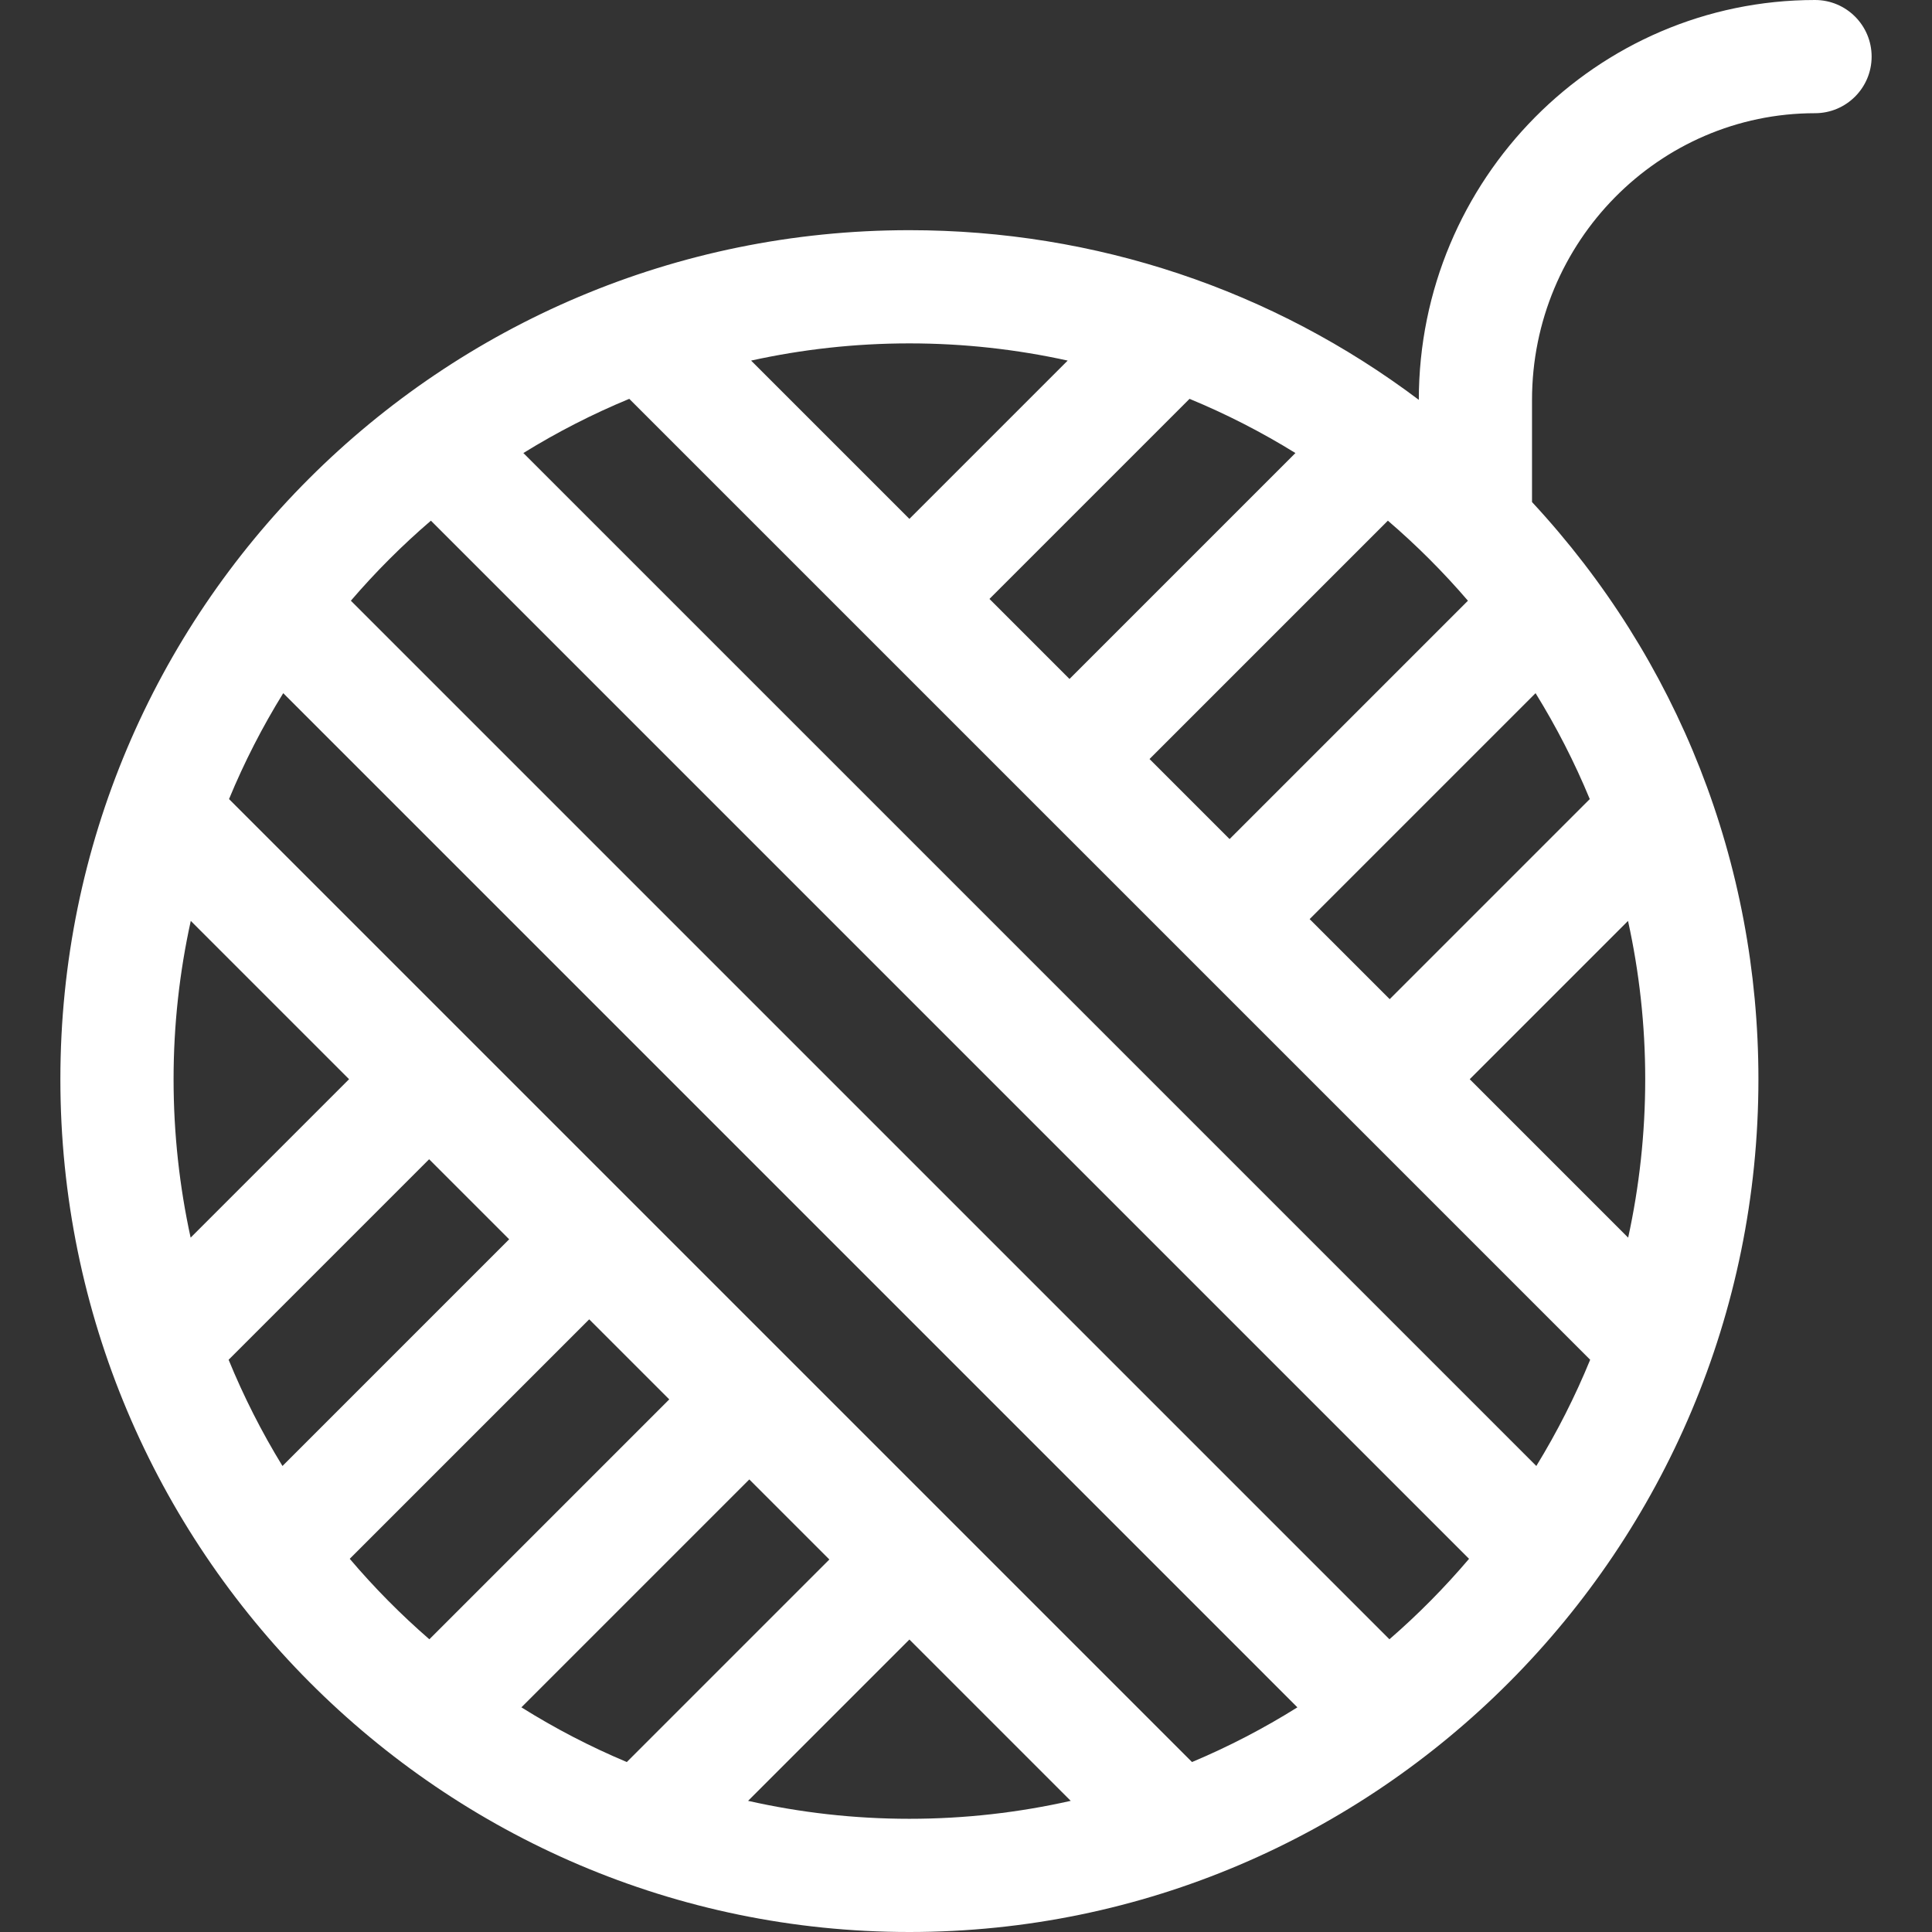
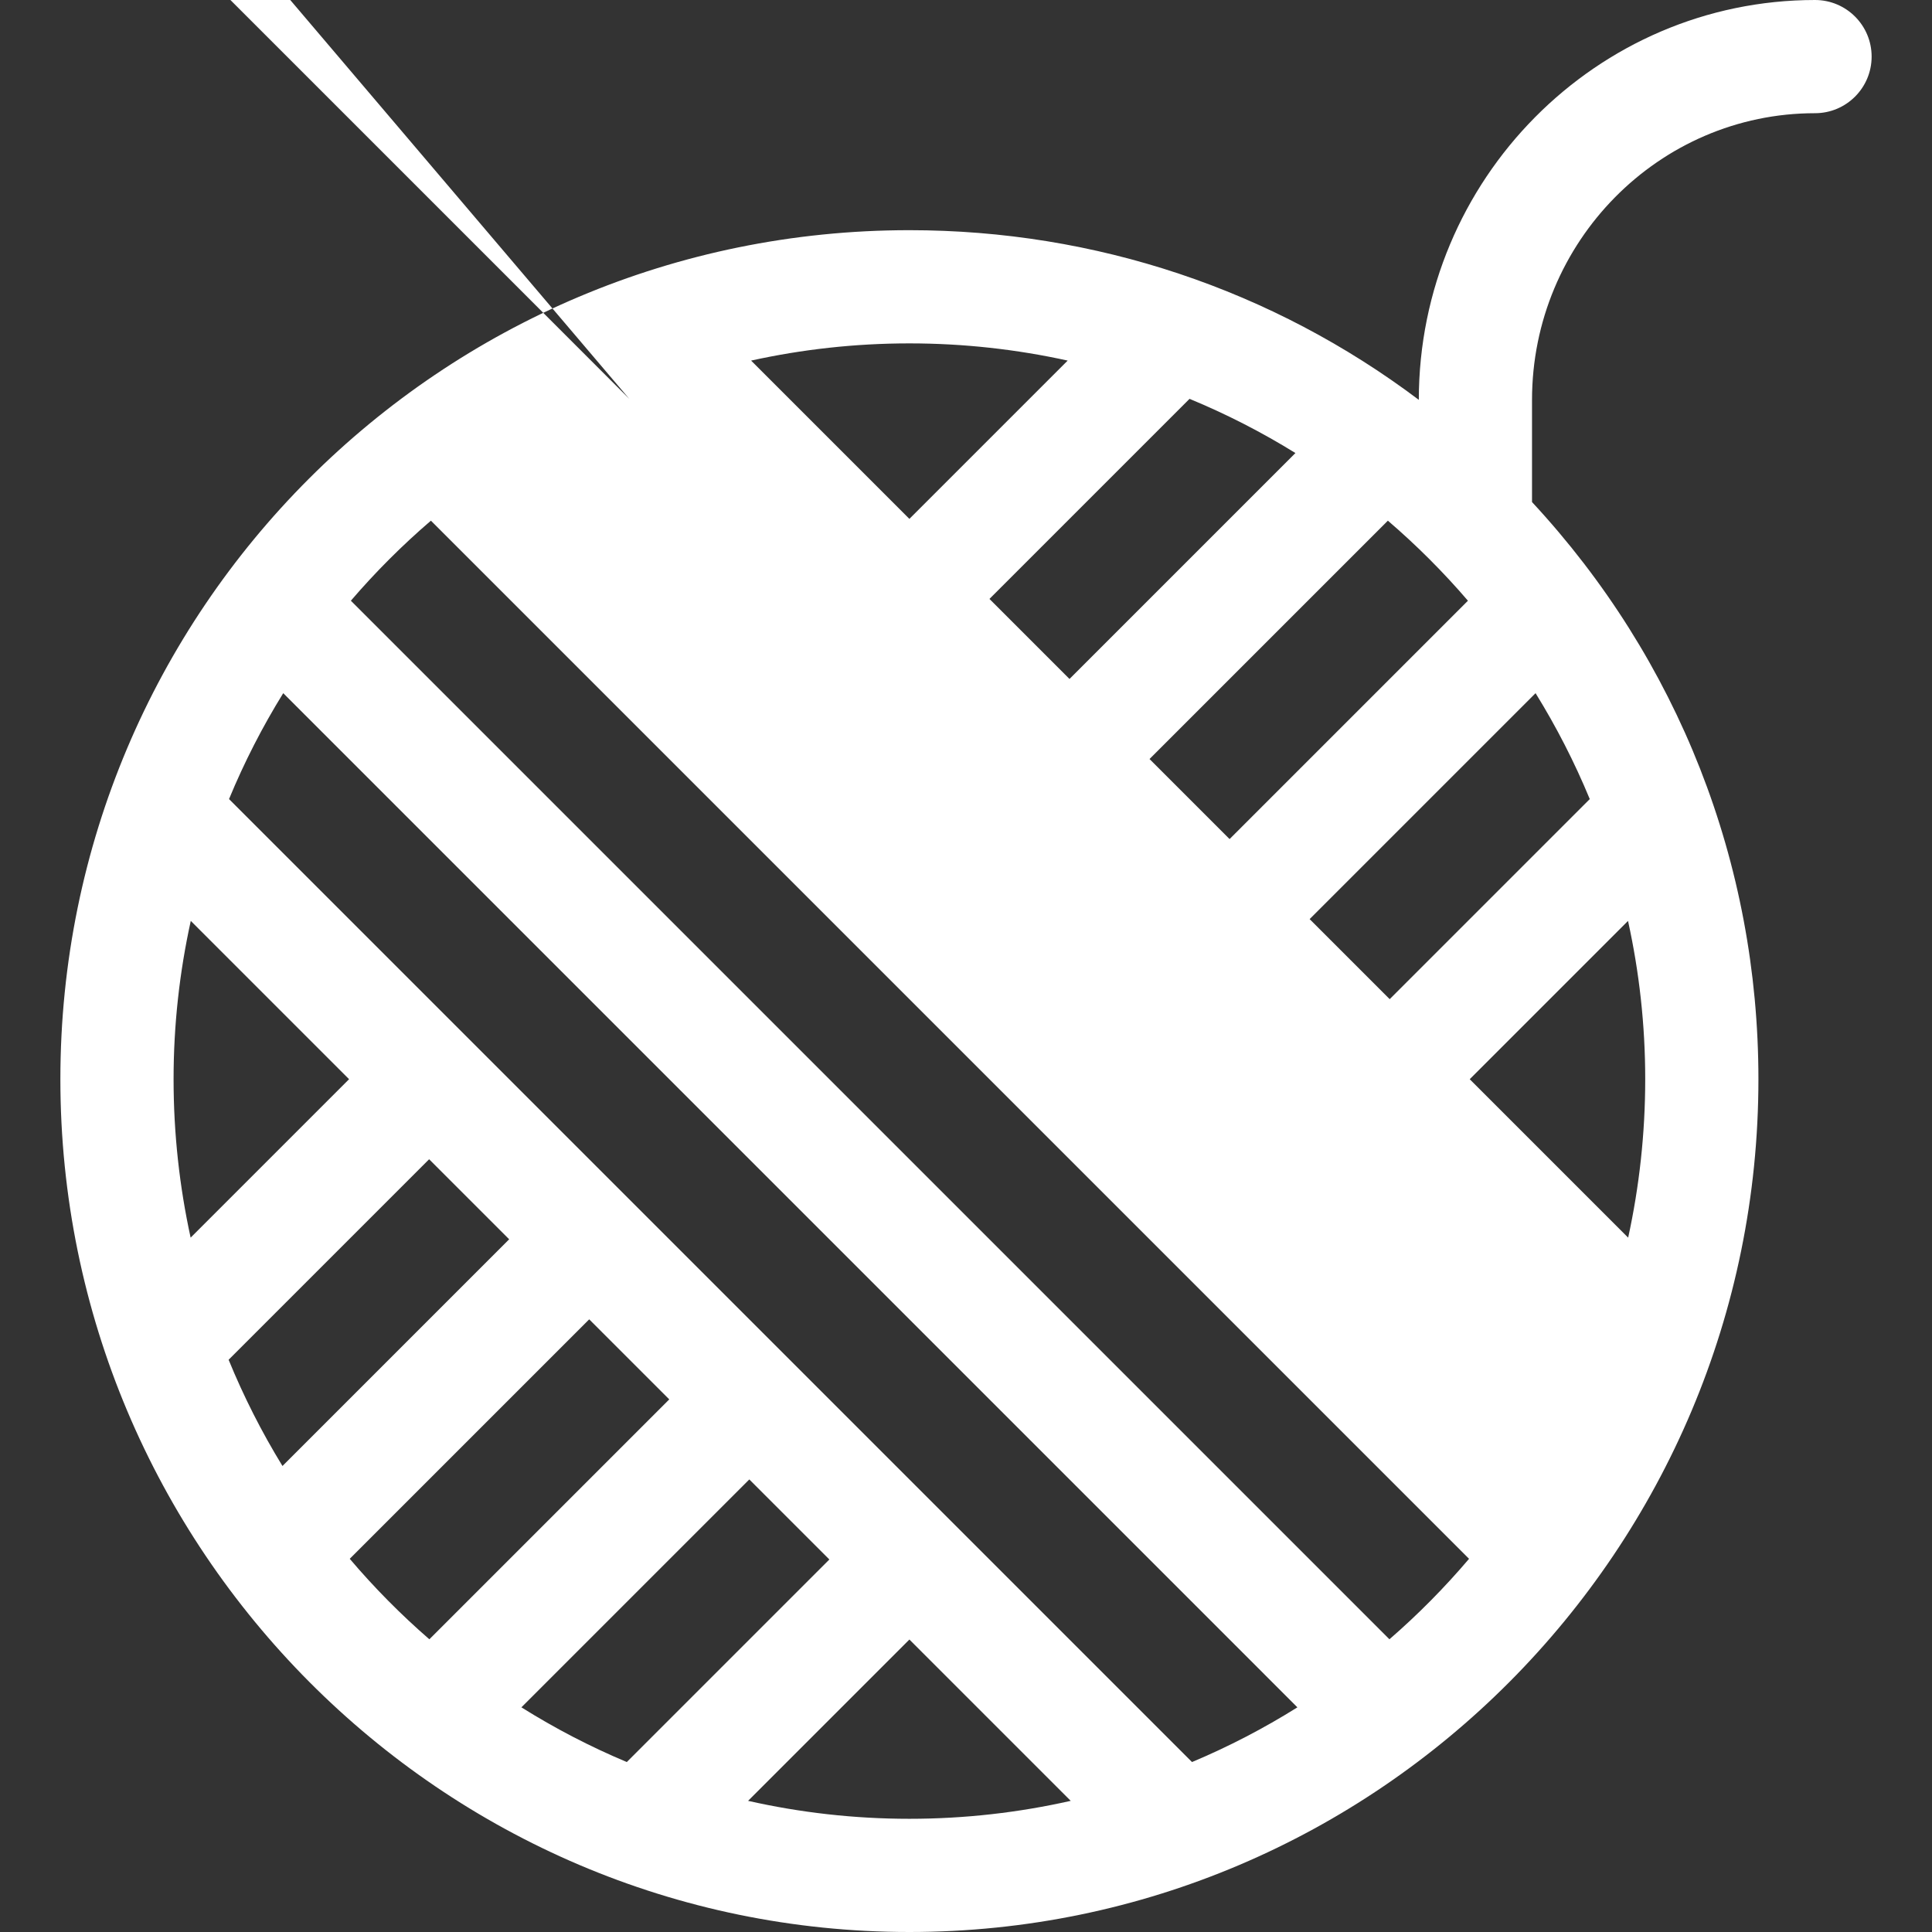
<svg xmlns="http://www.w3.org/2000/svg" width="512" height="512" x="0" y="0" viewBox="0 0 512 512" style="enable-background:new 0 0 512 512" xml:space="preserve" class="">
  <rect x="0" y="0" width="512" height="512" fill="#333333" stroke="none" />
  <g>
    <g>
-       <path d="m241 512c124.065 0 225-101.383 225-226 0-57.25-21.252-111.227-60-152.952v-27.048c0-41.906 33.645-76 75-76 8.284 0 15-6.716 15-15s-6.716-15-15-15c-57.885 0-104.98 47.532-105 105.964-38.735-29.173-85.651-44.964-135-44.964-124.351 0-225 100.632-225 225 0 124.617 100.935 226 225 226zm-165.94-328.301 268.763 268.764c-8.863 5.551-18.197 10.411-27.931 14.496-11.228-11.228-255.07-255.07-255.196-255.196 4.041-9.778 8.853-19.158 14.364-28.064zm39.137-45.716 275.117 275.117c-6.486 7.635-13.538 14.769-21.1 21.326l-275.23-275.23c6.52-7.599 13.613-14.692 21.213-21.213zm52.565-32.287c11.109 11.109 254.431 254.431 254.651 254.651-4.015 9.807-8.795 19.217-14.272 28.154l-268.442-268.441c8.906-5.511 18.286-10.323 28.063-14.364zm176.539 14.364-59.874 59.874-21.213-21.213 53.025-53.024c9.776 4.04 19.156 8.852 28.062 14.363zm78.003 91.702-53.024 53.024-21.213-21.213 59.874-59.875c5.51 8.907 10.322 18.287 14.363 28.064zm14.696 74.238c0 14.409-1.569 28.456-4.52 41.988l-41.988-41.988 41.95-41.95c2.975 13.518 4.558 27.552 4.558 41.95zm-46.984-126.803-63.164 63.164-21.213-21.213 63.164-63.164c7.6 6.52 14.693 13.613 21.213 21.213zm-250.839 293.266 60.397-60.397 21.213 21.213-53.68 53.68c-9.734-4.085-19.067-8.945-27.93-14.496zm-45.491-39.363 63.461-63.461 21.213 21.213-63.574 63.574c-7.562-6.556-14.614-13.691-21.1-21.326zm-32.1-52.752 53.135-53.135 21.213 21.213-60.075 60.076c-5.478-8.937-10.258-18.348-14.273-28.154zm31.922-74.348-41.988 41.988c-2.951-13.532-4.52-27.579-4.52-41.988 0-14.398 1.583-28.432 4.558-41.95zm105.741 191.243 42.751-42.751 42.751 42.751c-13.764 3.106-28.068 4.757-42.751 4.757s-28.987-1.651-42.751-4.757zm84.701-381.685-41.95 41.95-41.95-41.95c13.518-2.975 27.552-4.558 41.95-4.558s28.432 1.583 41.95 4.558z" fill="#ffffff" data-original="#000000" style="" class="" />
+       <path d="m241 512c124.065 0 225-101.383 225-226 0-57.25-21.252-111.227-60-152.952v-27.048c0-41.906 33.645-76 75-76 8.284 0 15-6.716 15-15s-6.716-15-15-15c-57.885 0-104.98 47.532-105 105.964-38.735-29.173-85.651-44.964-135-44.964-124.351 0-225 100.632-225 225 0 124.617 100.935 226 225 226zm-165.94-328.301 268.763 268.764c-8.863 5.551-18.197 10.411-27.931 14.496-11.228-11.228-255.07-255.07-255.196-255.196 4.041-9.778 8.853-19.158 14.364-28.064zm39.137-45.716 275.117 275.117c-6.486 7.635-13.538 14.769-21.1 21.326l-275.23-275.23c6.52-7.599 13.613-14.692 21.213-21.213zm52.565-32.287l-268.442-268.441c8.906-5.511 18.286-10.323 28.063-14.364zm176.539 14.364-59.874 59.874-21.213-21.213 53.025-53.024c9.776 4.04 19.156 8.852 28.062 14.363zm78.003 91.702-53.024 53.024-21.213-21.213 59.874-59.875c5.51 8.907 10.322 18.287 14.363 28.064zm14.696 74.238c0 14.409-1.569 28.456-4.52 41.988l-41.988-41.988 41.95-41.95c2.975 13.518 4.558 27.552 4.558 41.95zm-46.984-126.803-63.164 63.164-21.213-21.213 63.164-63.164c7.6 6.52 14.693 13.613 21.213 21.213zm-250.839 293.266 60.397-60.397 21.213 21.213-53.68 53.68c-9.734-4.085-19.067-8.945-27.93-14.496zm-45.491-39.363 63.461-63.461 21.213 21.213-63.574 63.574c-7.562-6.556-14.614-13.691-21.1-21.326zm-32.1-52.752 53.135-53.135 21.213 21.213-60.075 60.076c-5.478-8.937-10.258-18.348-14.273-28.154zm31.922-74.348-41.988 41.988c-2.951-13.532-4.52-27.579-4.52-41.988 0-14.398 1.583-28.432 4.558-41.95zm105.741 191.243 42.751-42.751 42.751 42.751c-13.764 3.106-28.068 4.757-42.751 4.757s-28.987-1.651-42.751-4.757zm84.701-381.685-41.95 41.95-41.95-41.95c13.518-2.975 27.552-4.558 41.95-4.558s28.432 1.583 41.95 4.558z" fill="#ffffff" data-original="#000000" style="" class="" />
    </g>
  </g>
</svg>